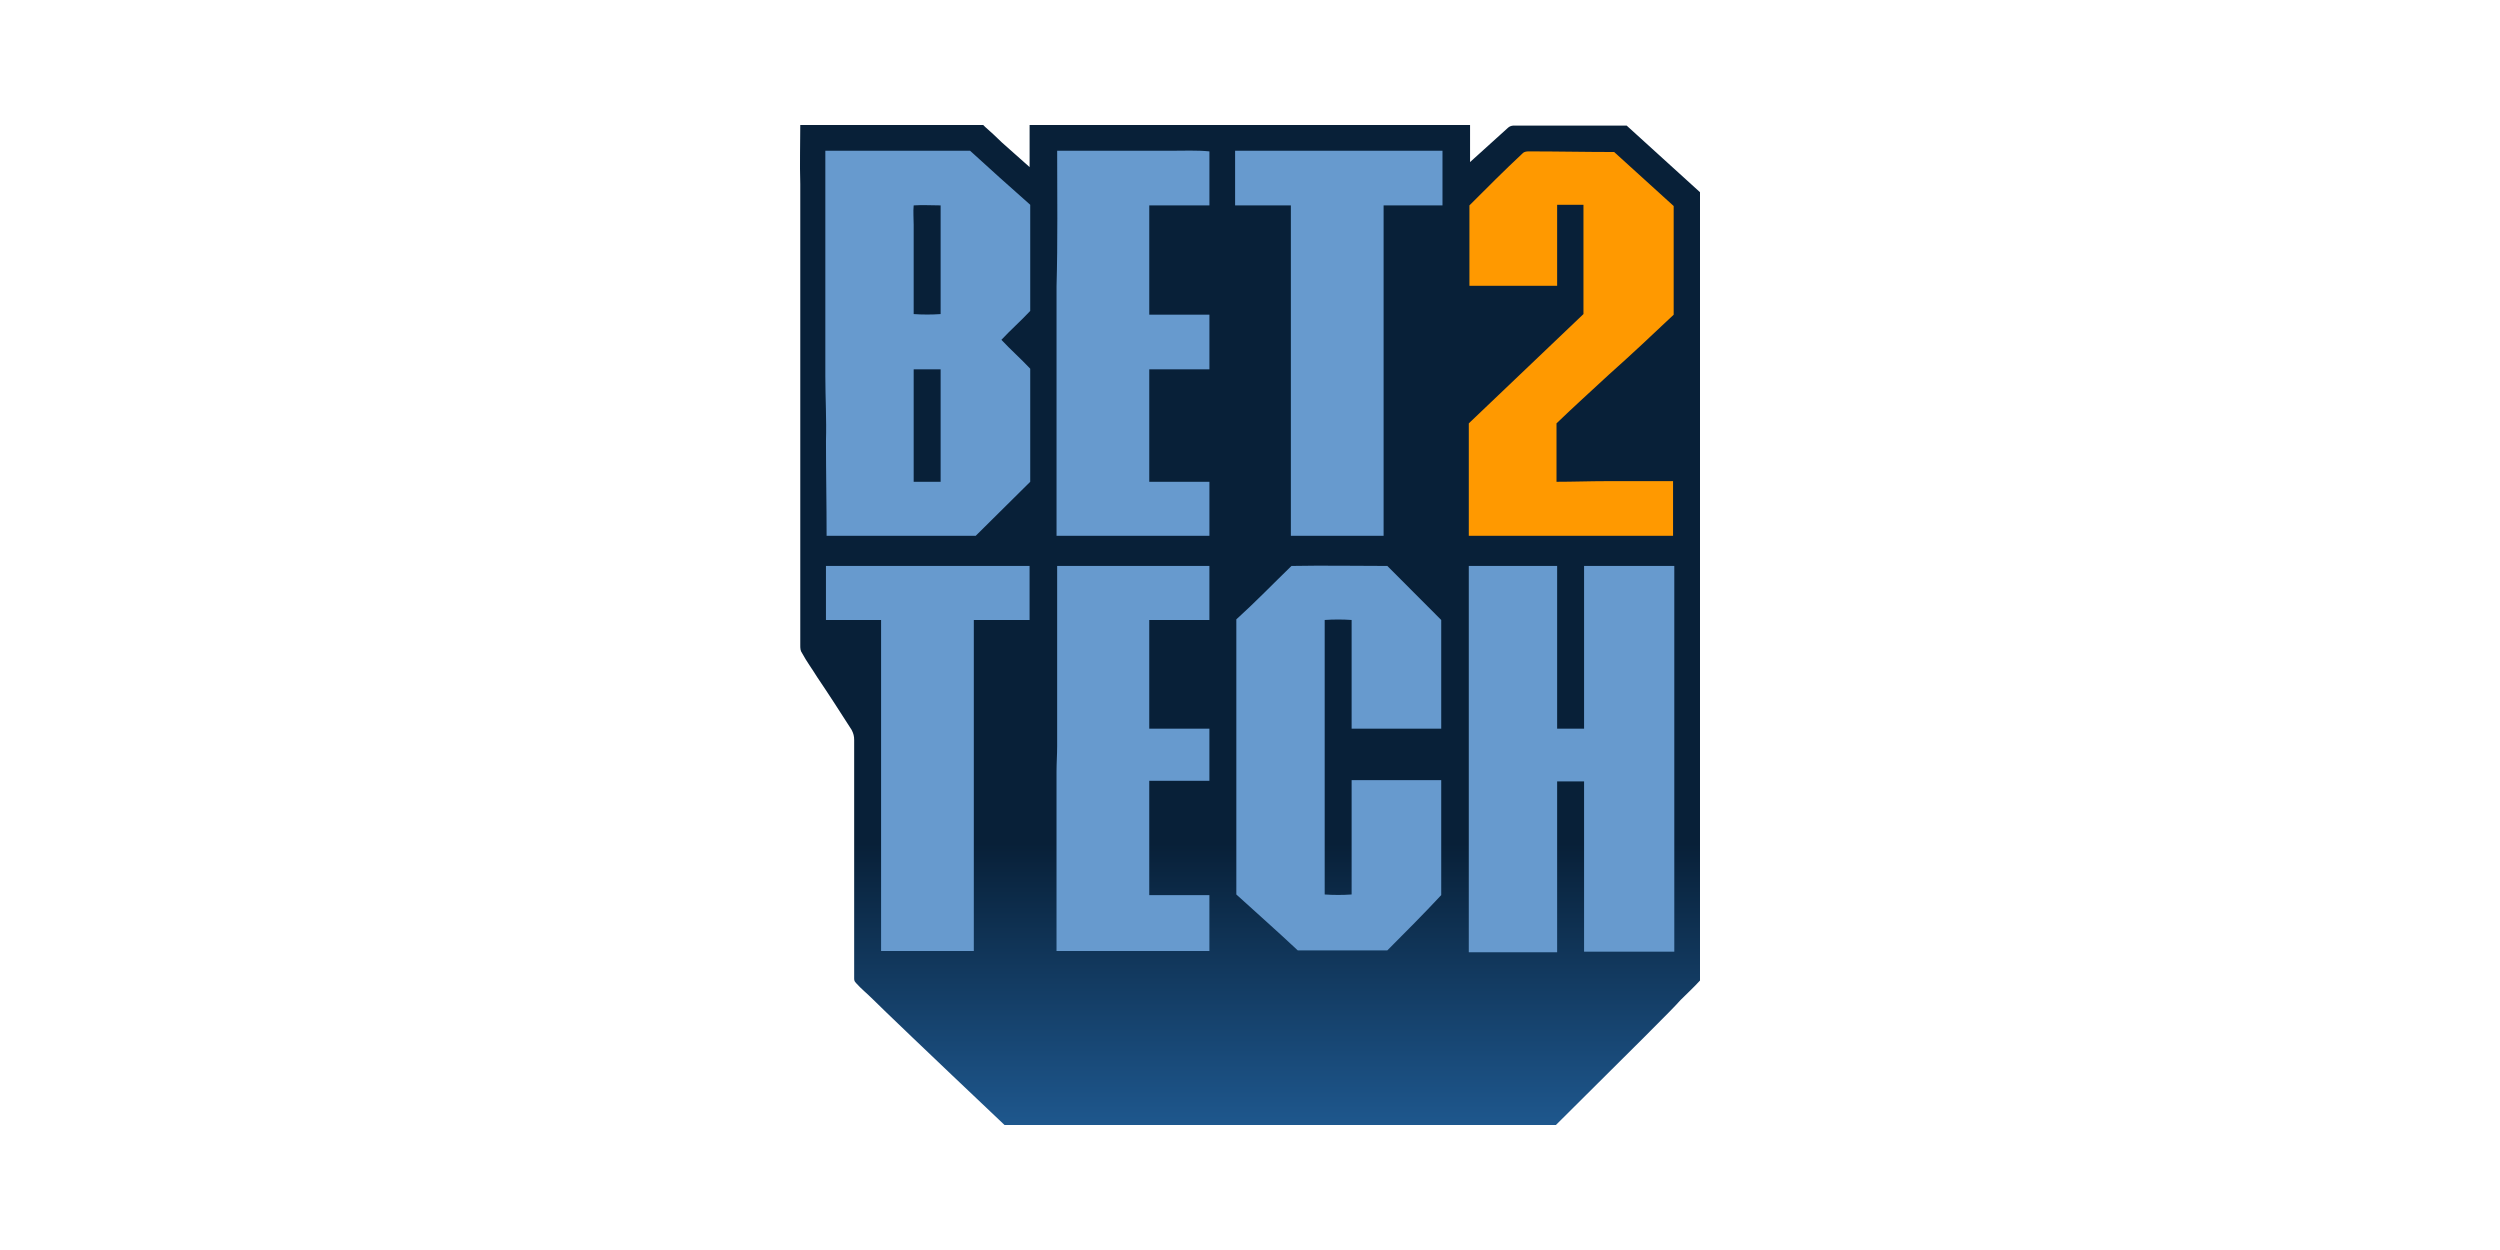
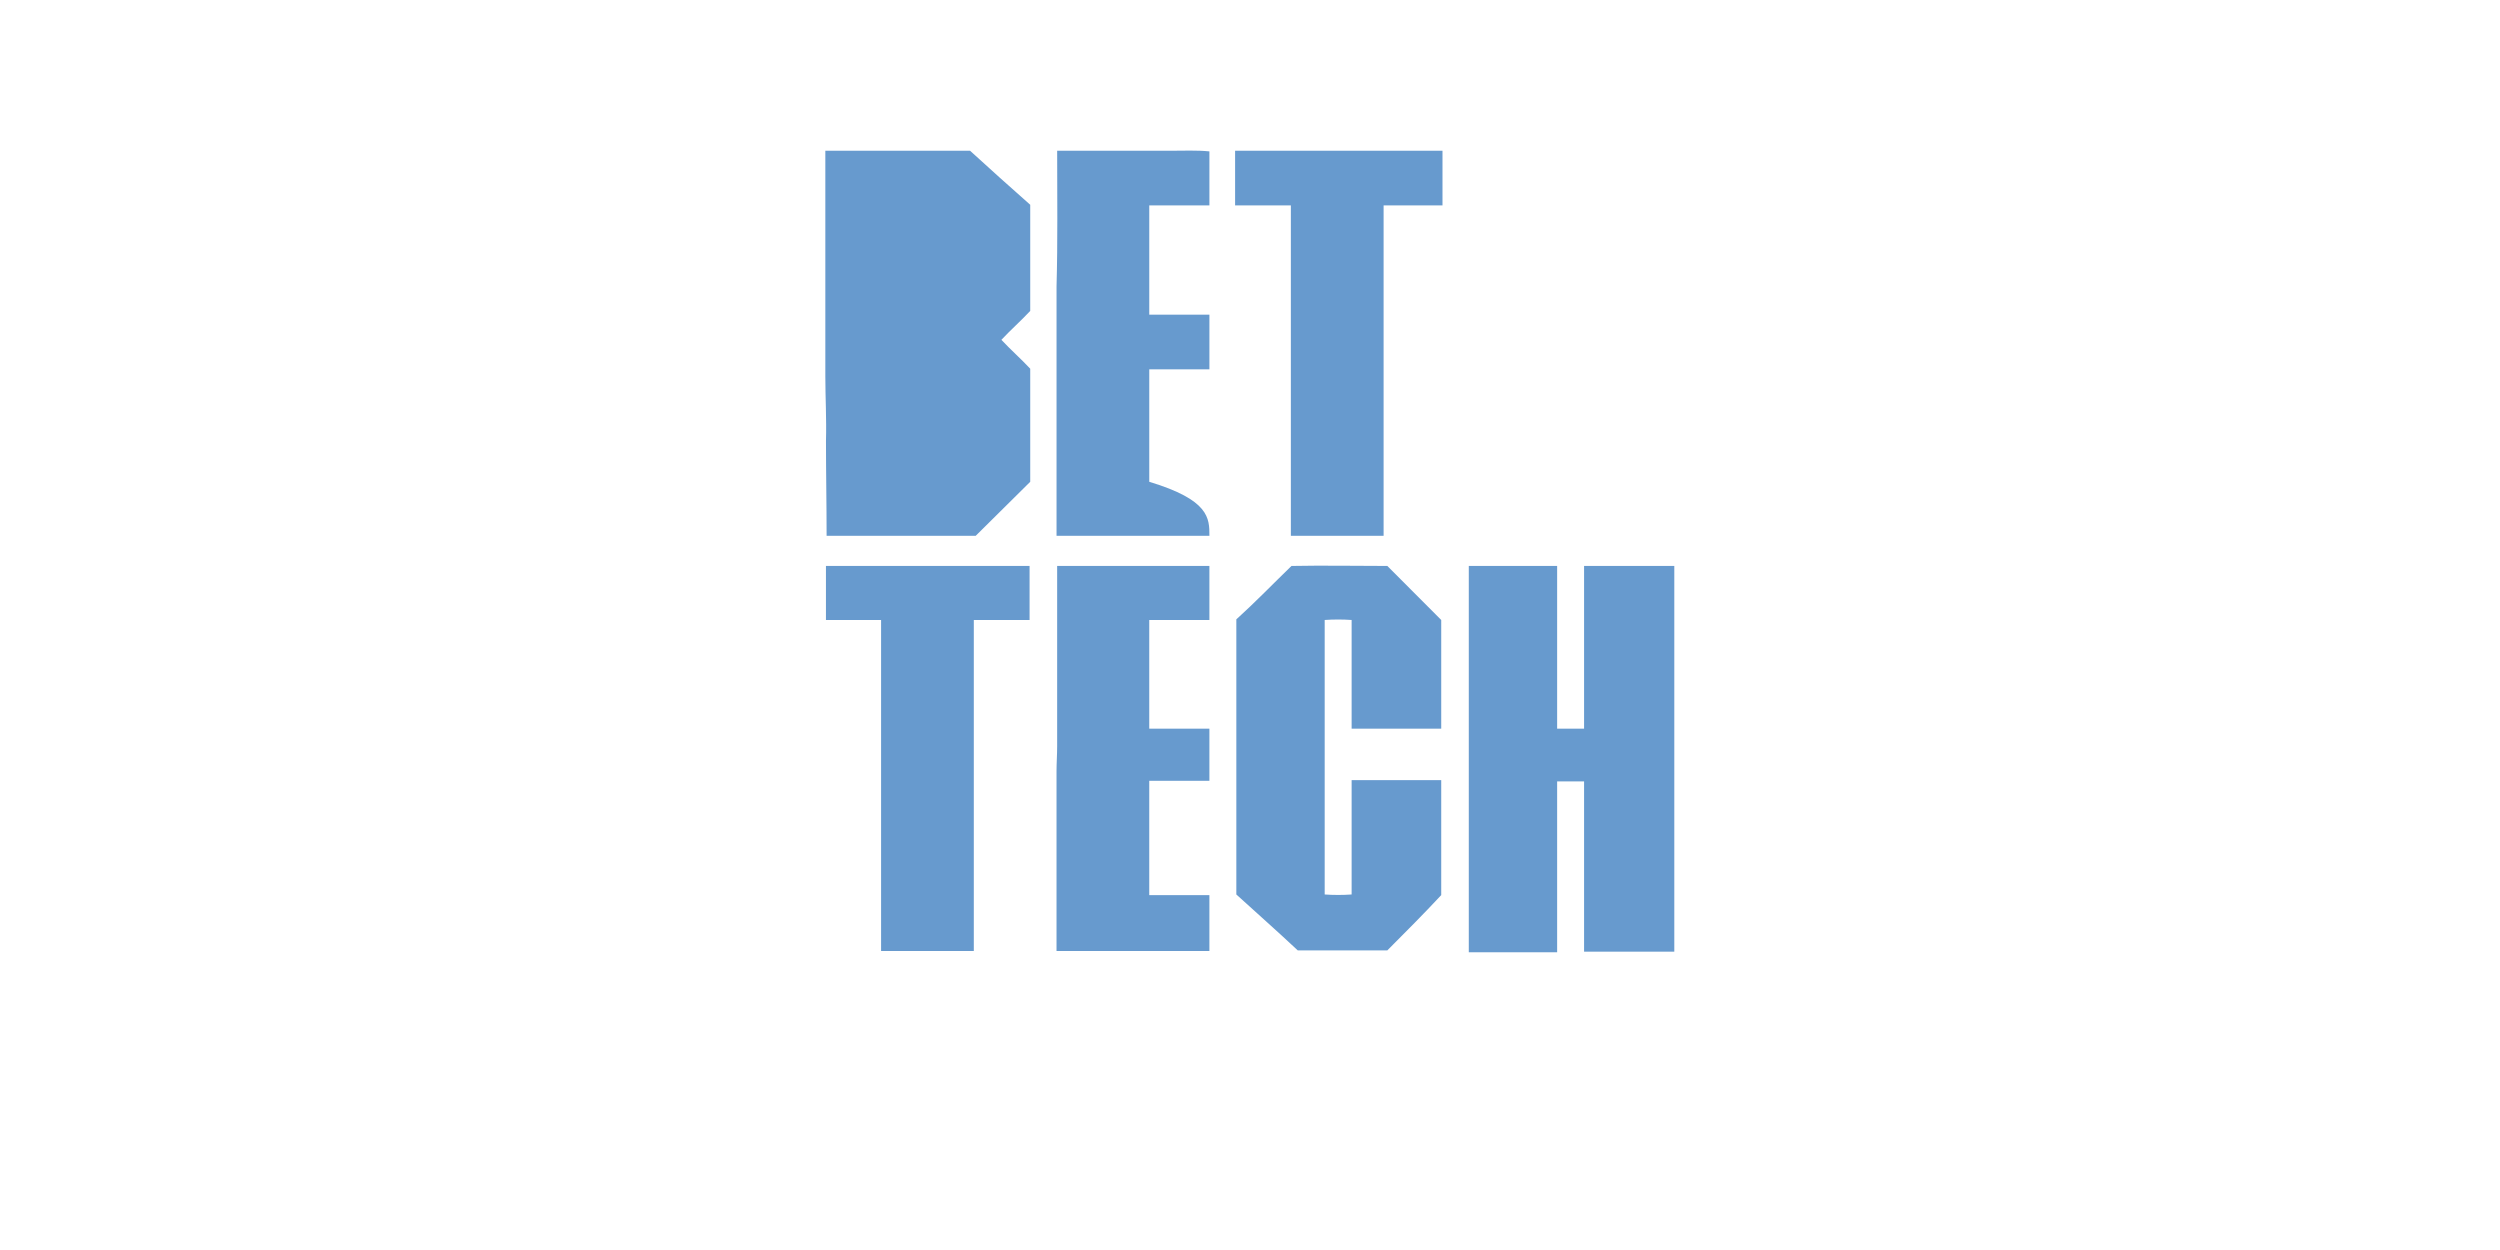
<svg xmlns="http://www.w3.org/2000/svg" width="200" height="100" viewBox="0 0 200 100" fill="none">
-   <path d="M64.022 10C65.576 10 67.08 10 68.634 10C69.887 10 71.19 10 72.443 10C74.498 10 76.603 10 78.658 10C78.709 10.05 78.759 10.101 78.809 10.151C79.26 10.553 79.711 10.955 80.162 11.407C80.914 12.06 81.616 12.714 82.368 13.367C82.368 12.613 82.368 11.859 82.368 11.055V10C94.097 10 105.876 10 117.605 10C117.605 11.005 117.605 11.96 117.605 12.965C118.607 12.06 119.66 11.105 120.662 10.201C120.913 10 121.163 10.05 121.464 10.05C123.118 10.05 124.772 10.05 126.426 10.05C127.679 10.05 128.933 10.05 130.136 10.05C132.09 11.809 134.045 13.618 136 15.377C136 15.528 136 15.729 136 15.879C136 18.09 136 20.302 136 22.513C136 38.844 136 55.226 136 71.558C136 72.06 136 72.613 136 73.116C136 74.874 136 76.683 136 78.442C135.499 78.995 134.947 79.498 134.446 80C133.845 80.704 130.486 84.02 124.472 90H80.363C74.047 84.02 70.538 80.653 69.837 79.95C69.385 79.498 68.884 79.096 68.483 78.643C68.333 78.493 68.333 78.392 68.333 78.241C68.333 77.588 68.333 76.985 68.333 76.332C68.333 74.02 68.333 71.709 68.333 69.397C68.333 65.98 68.333 62.563 68.333 59.196C68.333 58.895 68.283 58.694 68.132 58.392C67.23 56.985 66.328 55.578 65.376 54.171C64.975 53.518 64.523 52.915 64.173 52.261C64.022 52.06 64.022 51.859 64.022 51.608C64.022 40.653 64.022 29.698 64.022 18.744C64.022 17.387 64.022 16.08 64.022 14.724C63.972 13.065 64.022 11.508 64.022 10Z" fill="url(#paint0_linear_9557_631)" />
-   <path d="M66.027 12.06C69.887 12.06 73.746 12.06 77.606 12.06C79.21 13.518 80.814 14.975 82.418 16.382C82.418 19.196 82.418 22.06 82.418 24.874C81.666 25.678 80.864 26.382 80.112 27.186C80.864 27.99 81.666 28.694 82.418 29.497C82.418 32.513 82.418 35.528 82.418 38.543C80.964 40 79.511 41.407 78.057 42.864C74.097 42.864 70.087 42.864 66.128 42.864C66.128 40.352 66.078 37.839 66.078 35.276C66.128 33.518 66.027 31.809 66.027 30.101C66.027 25.226 66.027 20.302 66.027 15.427C66.027 14.322 66.027 13.216 66.027 12.06ZM84.573 12.06C87.581 12.06 90.638 12.06 93.645 12.06C94.698 12.06 95.751 12.01 96.753 12.111C96.753 13.568 96.753 14.975 96.753 16.432C95.149 16.432 93.545 16.432 91.941 16.432C91.941 19.347 91.941 22.261 91.941 25.176C93.545 25.176 95.149 25.176 96.753 25.176C96.753 26.633 96.753 28.09 96.753 29.548C95.149 29.548 93.545 29.548 91.941 29.548C91.941 32.563 91.941 35.528 91.941 38.543C93.545 38.543 95.149 38.543 96.753 38.543C96.753 40 96.753 41.457 96.753 42.864H84.523C84.523 36.231 84.523 29.548 84.523 22.915C84.623 19.297 84.573 15.678 84.573 12.06ZM98.808 12.06C104.322 12.06 109.886 12.06 115.399 12.06C115.399 13.518 115.399 14.975 115.399 16.432C113.845 16.432 112.241 16.432 110.688 16.432C110.688 25.226 110.688 34.07 110.688 42.864C108.232 42.864 105.725 42.864 103.269 42.864C103.269 34.07 103.269 25.226 103.269 16.432C101.766 16.432 100.312 16.432 98.808 16.432C98.808 14.975 98.808 13.518 98.808 12.06Z" fill="#679ACE" />
-   <path d="M122.366 12.111C124.621 12.111 126.877 12.161 129.133 12.161C130.737 13.618 132.29 15.025 133.894 16.482C133.894 19.397 133.894 22.261 133.894 25.176C132.19 26.784 130.486 28.392 128.732 29.95C127.328 31.256 125.925 32.513 124.521 33.869C124.521 35.427 124.521 36.985 124.521 38.543C125.824 38.543 127.178 38.492 128.481 38.492C130.285 38.492 132.04 38.492 133.844 38.492C133.844 39.95 133.844 41.407 133.844 42.864C128.381 42.864 122.967 42.864 117.504 42.864C117.504 39.849 117.504 36.884 117.504 33.869C120.561 30.955 123.619 28.04 126.677 25.125C126.677 22.211 126.677 19.296 126.677 16.382H124.571V22.864H117.554C117.554 20.703 117.554 18.543 117.554 16.432C118.957 15.025 120.361 13.618 121.815 12.261C121.965 12.111 122.165 12.111 122.366 12.111Z" fill="#FF9900" />
-   <path d="M73.094 16.432C73.796 16.382 74.498 16.432 75.25 16.432C75.25 19.347 75.25 22.211 75.25 25.126C74.548 25.176 73.796 25.176 73.094 25.126C73.094 22.764 73.094 20.352 73.094 17.99C73.094 17.488 73.044 16.935 73.094 16.432ZM73.094 29.548C73.796 29.548 74.548 29.548 75.25 29.548C75.25 32.563 75.25 35.528 75.25 38.543C74.548 38.543 73.796 38.543 73.094 38.543V29.548Z" fill="#082038" />
+   <path d="M66.027 12.06C69.887 12.06 73.746 12.06 77.606 12.06C79.21 13.518 80.814 14.975 82.418 16.382C82.418 19.196 82.418 22.06 82.418 24.874C81.666 25.678 80.864 26.382 80.112 27.186C80.864 27.99 81.666 28.694 82.418 29.497C82.418 32.513 82.418 35.528 82.418 38.543C80.964 40 79.511 41.407 78.057 42.864C74.097 42.864 70.087 42.864 66.128 42.864C66.128 40.352 66.078 37.839 66.078 35.276C66.128 33.518 66.027 31.809 66.027 30.101C66.027 25.226 66.027 20.302 66.027 15.427C66.027 14.322 66.027 13.216 66.027 12.06ZM84.573 12.06C87.581 12.06 90.638 12.06 93.645 12.06C94.698 12.06 95.751 12.01 96.753 12.111C96.753 13.568 96.753 14.975 96.753 16.432C95.149 16.432 93.545 16.432 91.941 16.432C91.941 19.347 91.941 22.261 91.941 25.176C93.545 25.176 95.149 25.176 96.753 25.176C96.753 26.633 96.753 28.09 96.753 29.548C95.149 29.548 93.545 29.548 91.941 29.548C91.941 32.563 91.941 35.528 91.941 38.543C96.753 40 96.753 41.457 96.753 42.864H84.523C84.523 36.231 84.523 29.548 84.523 22.915C84.623 19.297 84.573 15.678 84.573 12.06ZM98.808 12.06C104.322 12.06 109.886 12.06 115.399 12.06C115.399 13.518 115.399 14.975 115.399 16.432C113.845 16.432 112.241 16.432 110.688 16.432C110.688 25.226 110.688 34.07 110.688 42.864C108.232 42.864 105.725 42.864 103.269 42.864C103.269 34.07 103.269 25.226 103.269 16.432C101.766 16.432 100.312 16.432 98.808 16.432C98.808 14.975 98.808 13.518 98.808 12.06Z" fill="#679ACE" />
  <path d="M66.126 45.276C71.54 45.276 76.953 45.276 82.366 45.276C82.366 46.683 82.366 48.141 82.366 49.598C80.863 49.598 79.409 49.598 77.905 49.598C77.905 58.442 77.905 67.286 77.905 76.08C75.449 76.08 72.943 76.08 70.487 76.08C70.487 67.236 70.487 58.392 70.487 49.598H66.076V45.276H66.126ZM84.572 45.276C88.632 45.276 92.692 45.276 96.752 45.276C96.752 46.683 96.752 48.141 96.752 49.598C95.148 49.598 93.544 49.598 91.94 49.598C91.94 52.513 91.94 55.377 91.94 58.291C93.544 58.291 95.148 58.291 96.752 58.291C96.752 59.699 96.752 61.055 96.752 62.462C95.148 62.462 93.544 62.462 91.94 62.462C91.94 65.528 91.94 68.593 91.94 71.608C93.544 71.608 95.148 71.608 96.752 71.608C96.752 73.116 96.752 74.573 96.752 76.08H84.522C84.522 71.306 84.522 66.482 84.522 61.709C84.522 61.055 84.572 60.352 84.572 59.699C84.572 54.925 84.572 50.1 84.572 45.276ZM103.318 45.276C105.874 45.226 108.431 45.276 110.987 45.276C112.441 46.734 113.844 48.141 115.298 49.598C115.298 52.513 115.298 55.377 115.298 58.291C112.892 58.291 110.536 58.291 108.13 58.291C108.13 55.377 108.13 52.513 108.13 49.598C107.428 49.548 106.676 49.548 105.975 49.598C105.975 56.935 105.975 64.221 105.975 71.558C106.676 71.608 107.428 71.608 108.13 71.558V62.412C110.536 62.412 112.892 62.412 115.298 62.412C115.298 65.477 115.298 68.543 115.298 71.608C113.894 73.116 112.441 74.573 110.987 76.03C108.581 76.03 106.225 76.03 103.819 76.03C102.215 74.523 100.561 73.065 98.907 71.558C98.907 64.221 98.907 56.884 98.907 49.548C100.411 48.191 101.865 46.683 103.318 45.276ZM117.503 45.276C119.859 45.276 122.215 45.276 124.571 45.276C124.571 49.598 124.571 53.92 124.571 58.291C124.671 58.291 125.373 58.291 126.726 58.291C126.726 52.513 126.726 48.191 126.726 45.276C129.132 45.276 131.538 45.276 133.944 45.276C133.944 55.578 133.944 65.829 133.944 76.131C131.538 76.131 129.132 76.131 126.726 76.131C126.726 71.608 126.726 67.035 126.726 62.513C126.024 62.513 125.272 62.513 124.571 62.513C124.571 67.035 124.571 71.608 124.571 76.181H117.503V45.276Z" fill="#679ACE" />
  <defs>
    <linearGradient id="paint0_linear_9557_631" x1="100" y1="67.5" x2="100" y2="90" gradientUnits="userSpaceOnUse">
      <stop stop-color="#082038" />
      <stop offset="1" stop-color="#1E578D" />
    </linearGradient>
  </defs>
</svg>